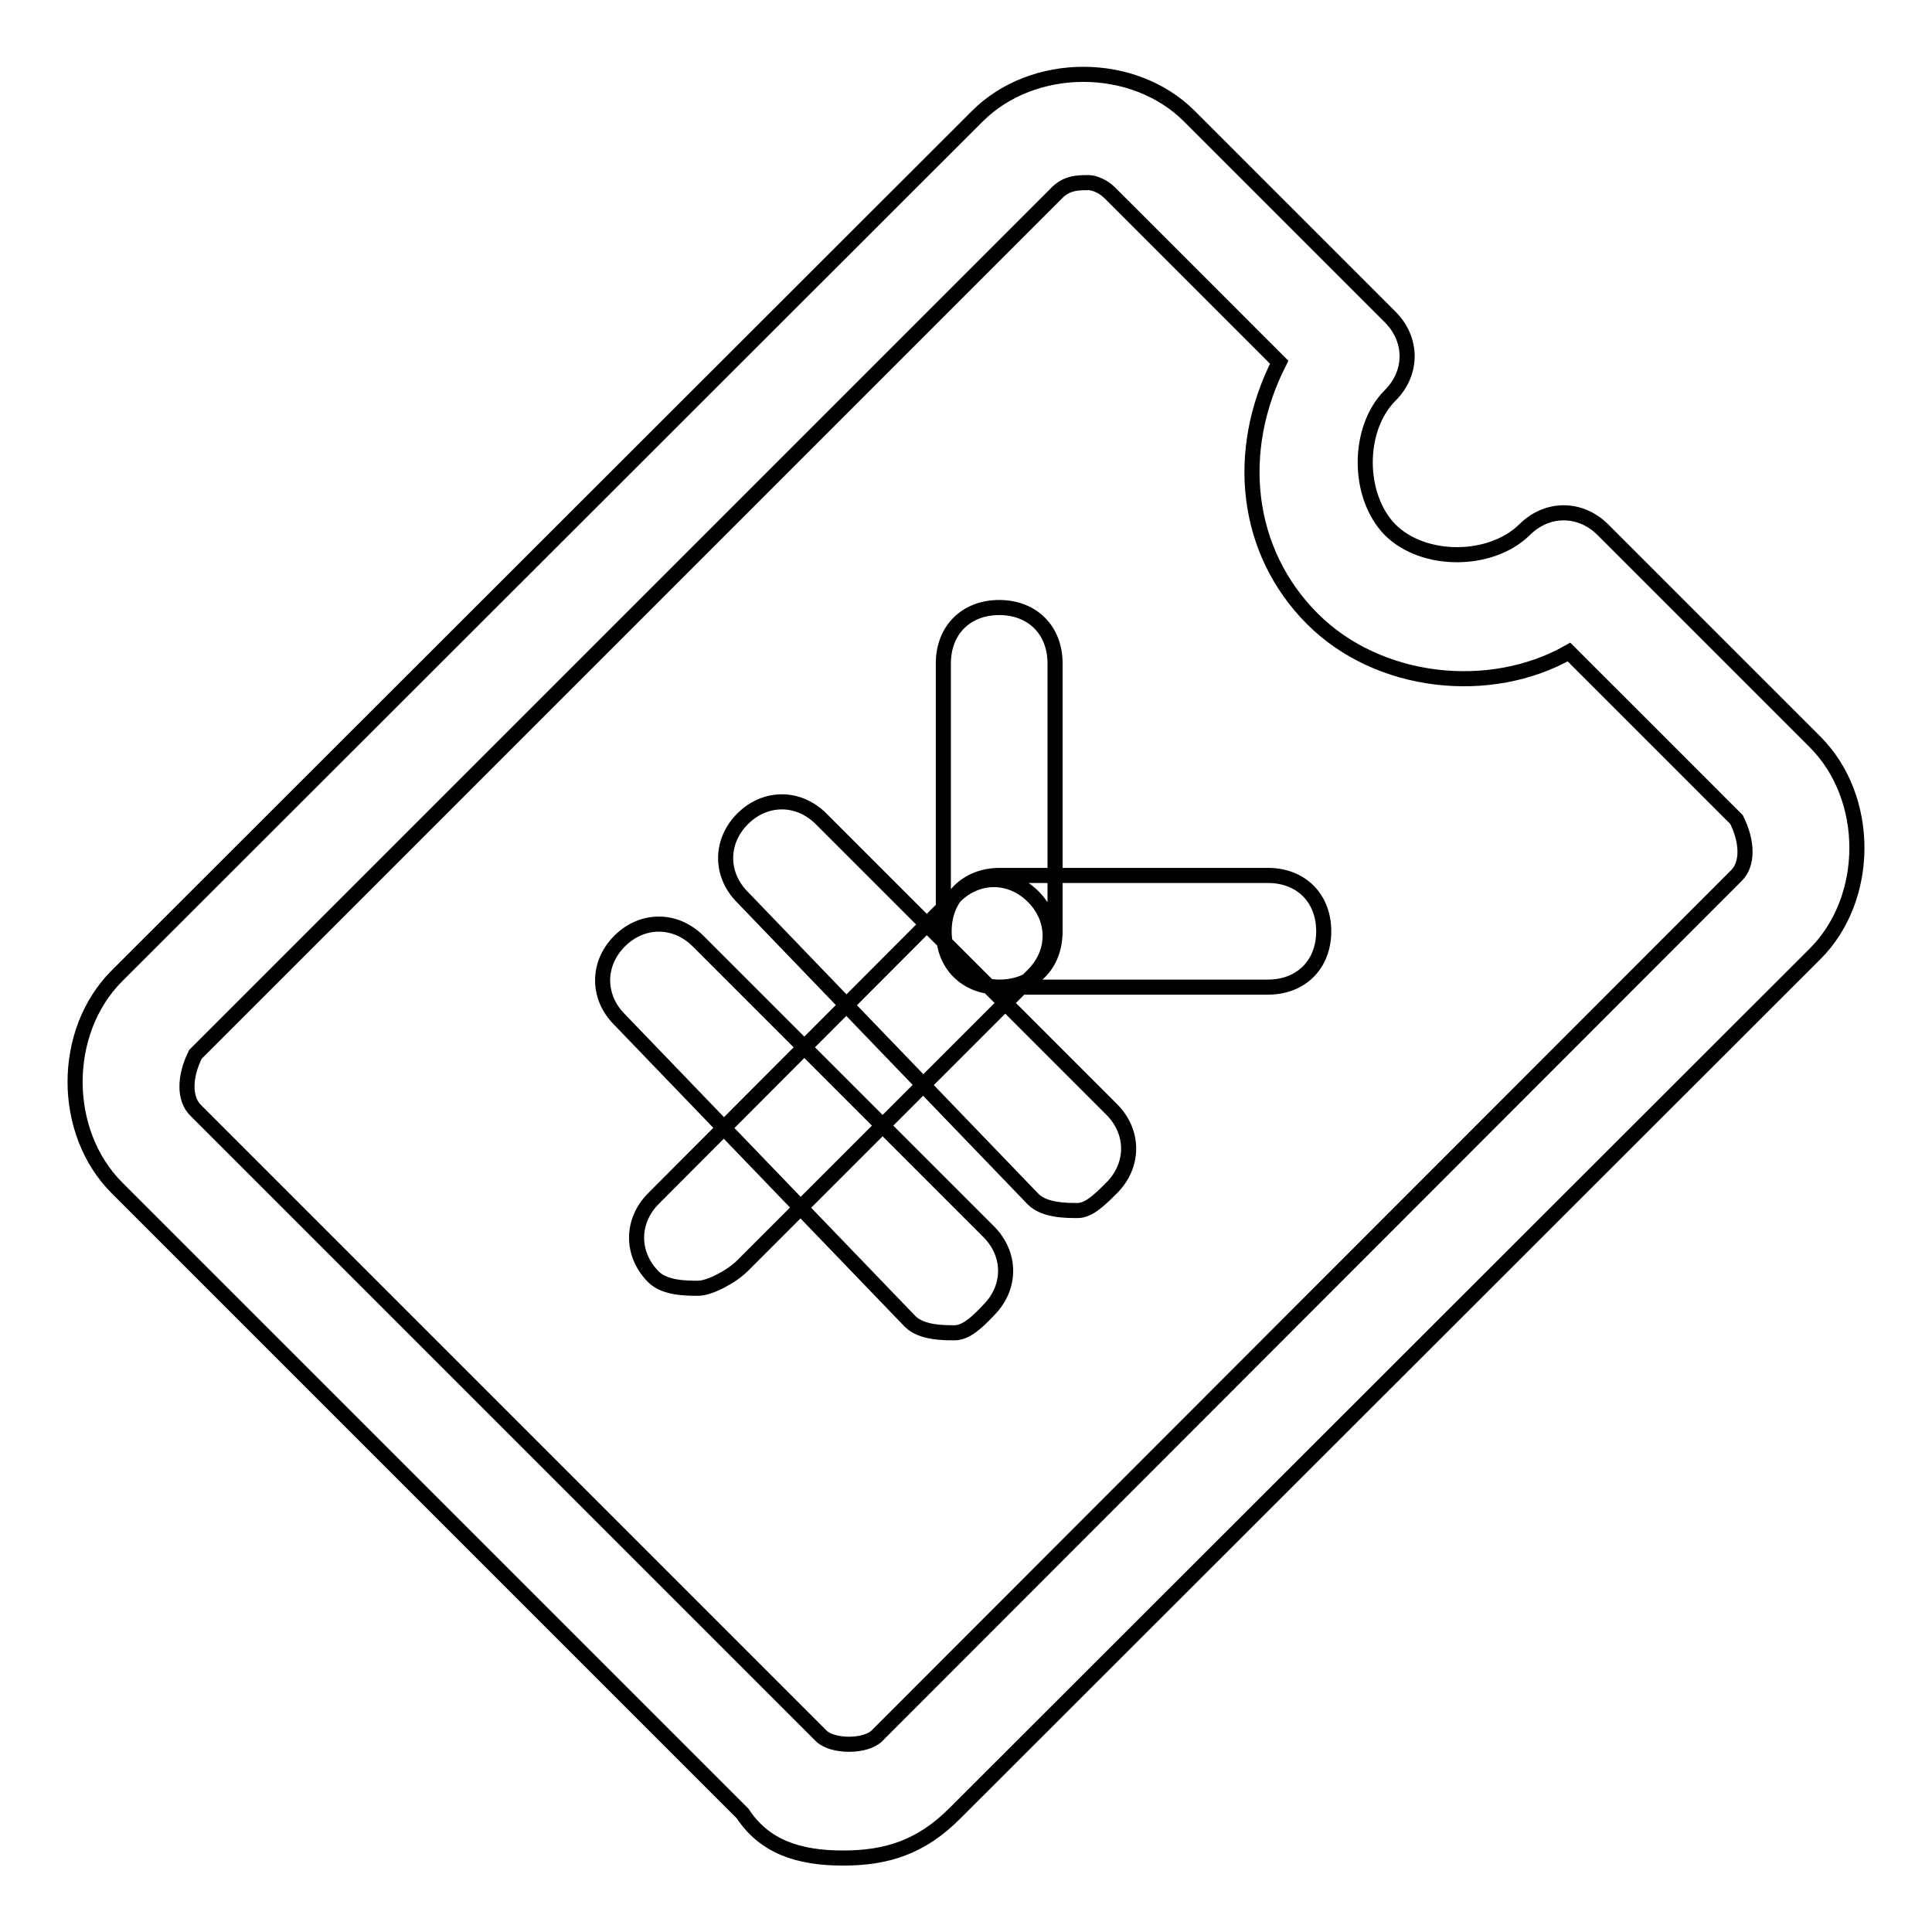
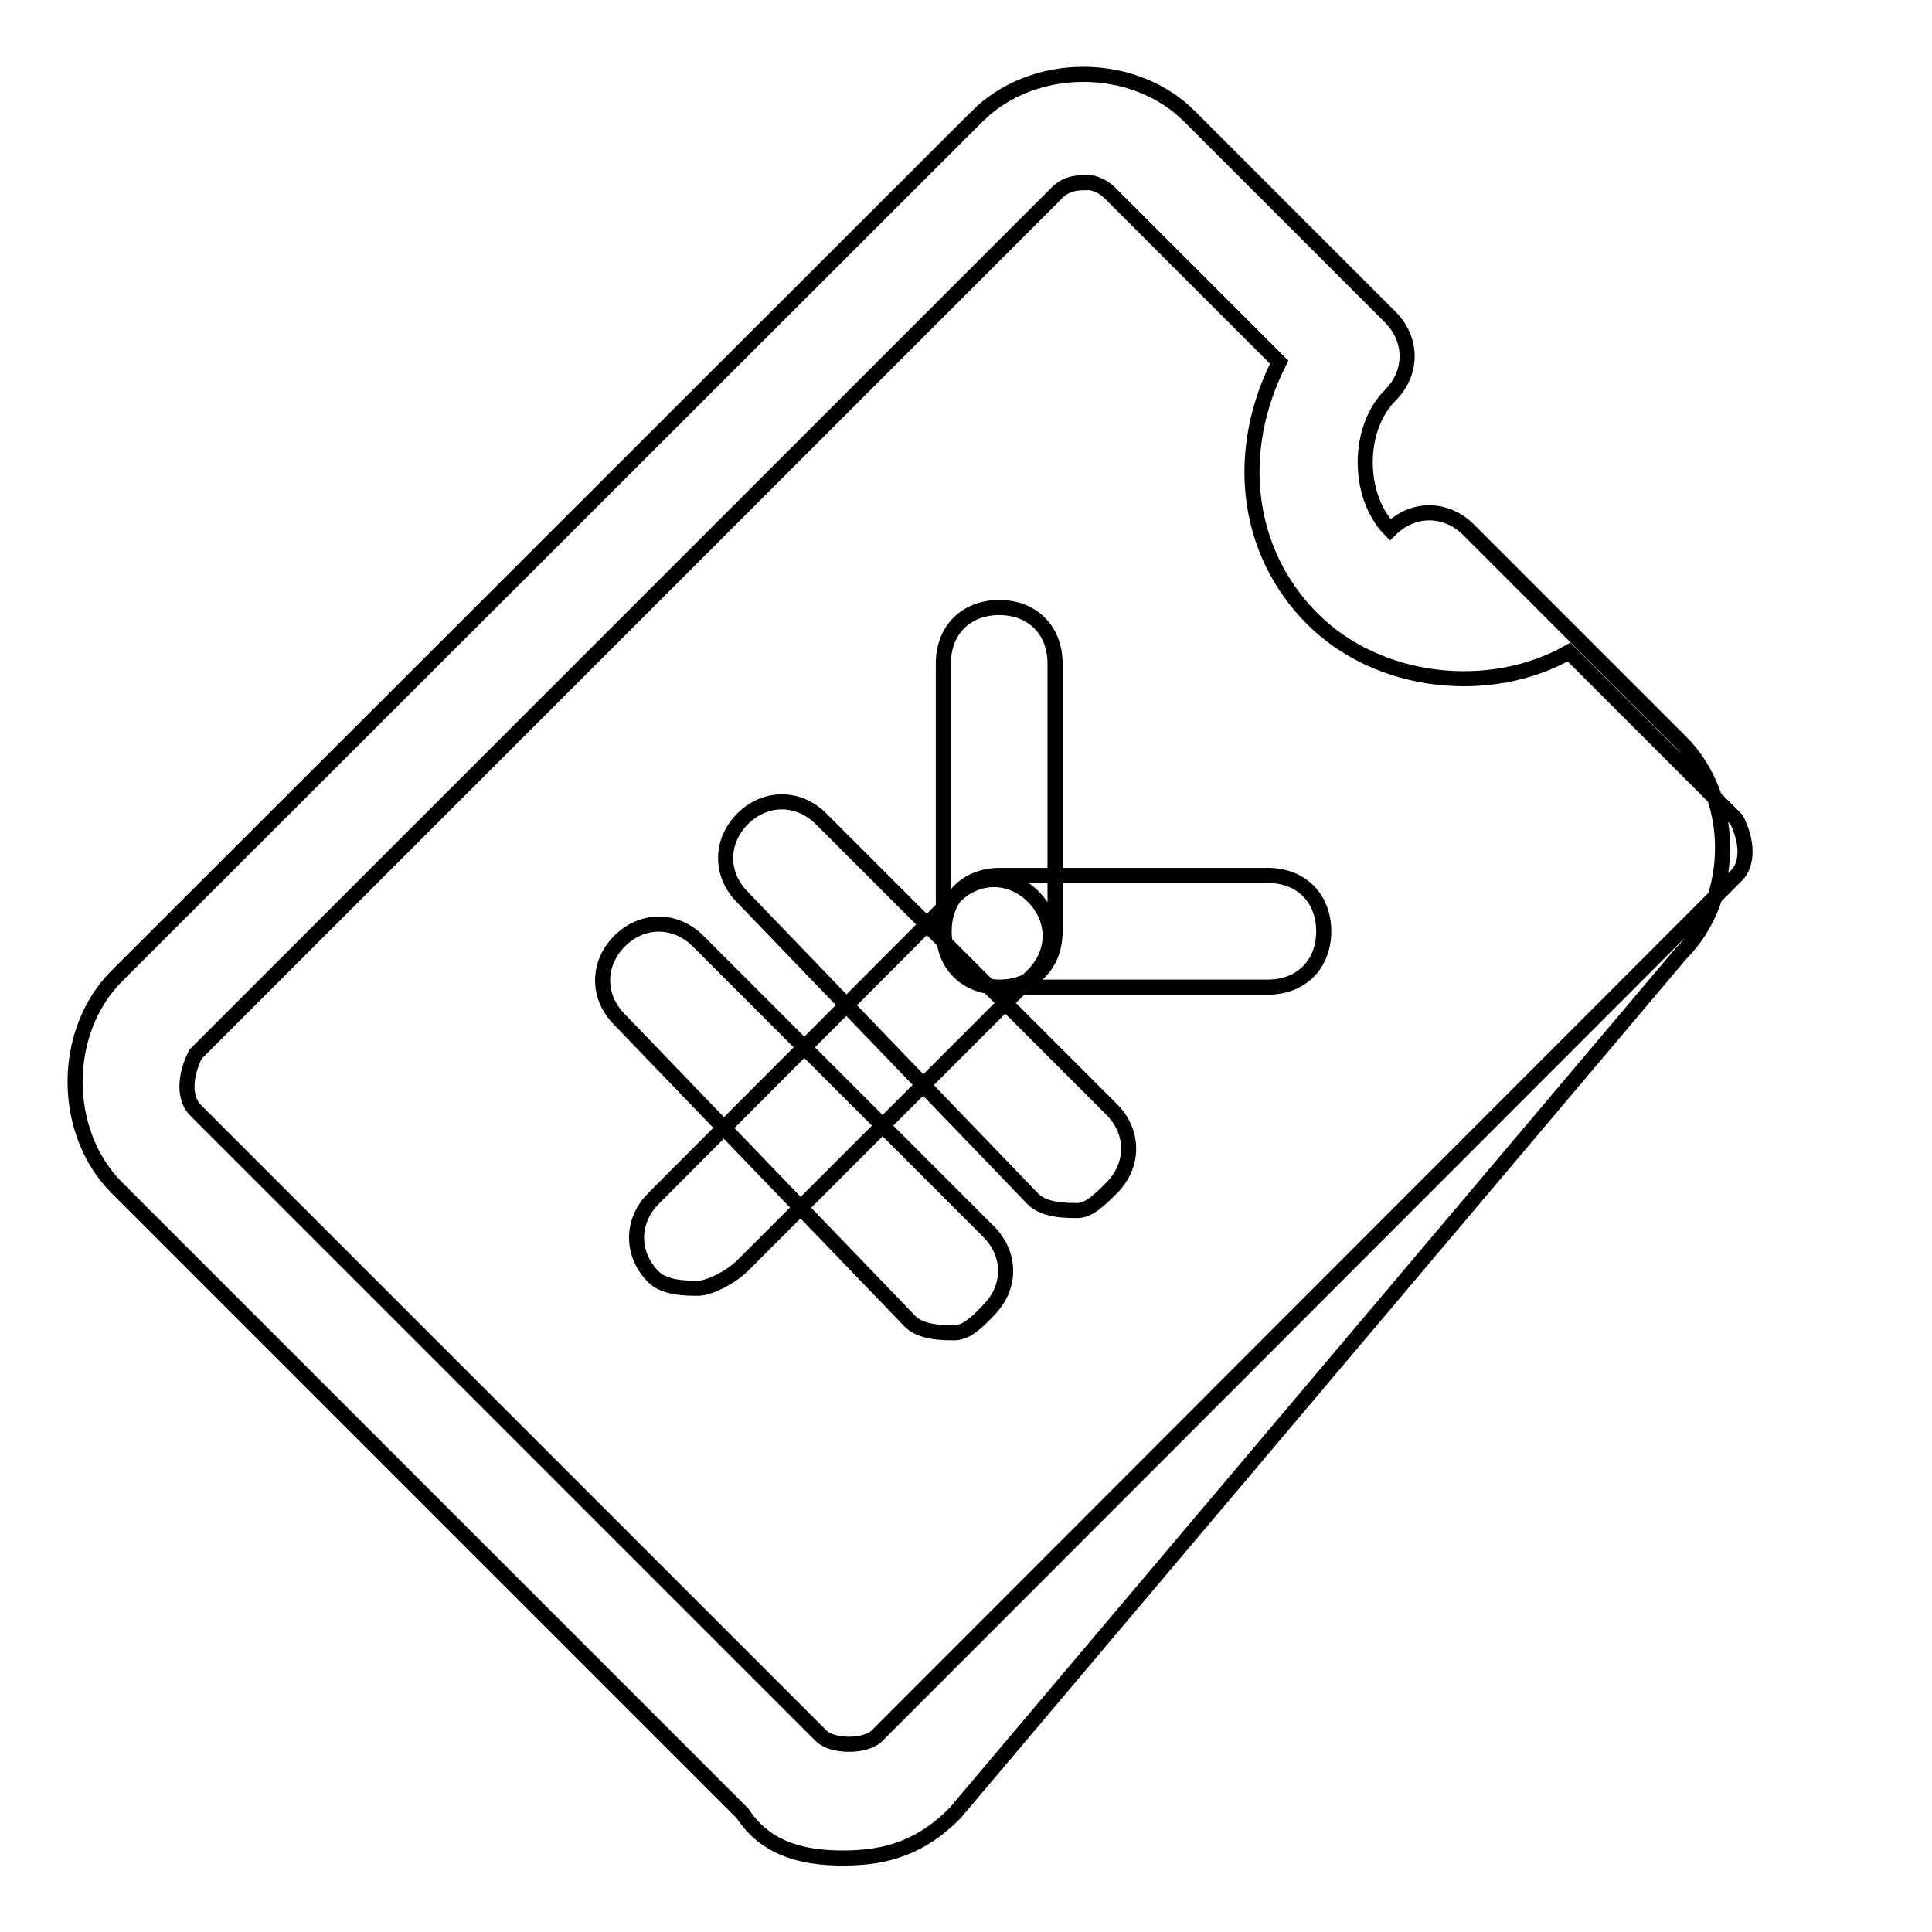
<svg xmlns="http://www.w3.org/2000/svg" version="1.1" x="0px" y="0px" viewBox="0 0 256 256" enable-background="new 0 0 256 256" xml:space="preserve">
  <g>
-     <path stroke-width="2" fill-opacity="0" stroke="#000000" d="M111.7,246.2c-5.9,0-10.4-1.5-13.3-5.9l-82.9-82.9c-7.4-7.4-7.4-20.7,0-28.1L129.5,15.4 c7.4-7.4,20.7-7.4,28.1,0L184.2,42c3,3,3,7.4,0,10.4c-4.4,4.4-4.4,13.3,0,17.8c4.4,4.4,13.3,4.4,17.8,0c3-3,7.4-3,10.4,0l28.1,28.1 c7.4,7.4,7.4,20.7,0,28.1L126.5,240.3C122.1,244.7,117.6,246.2,111.7,246.2z M144.3,24.2c-1.5,0-3,0-4.4,1.5L25.9,139.7 c-1.5,3-1.5,5.9,0,7.4l82.9,82.9c1.5,1.5,5.9,1.5,7.4,0L230.1,116c1.5-1.5,1.5-4.4,0-7.4l-22.2-22.2c-10.4,5.9-25.2,4.4-34-4.4 c-8.9-8.9-10.4-22.2-4.4-34l-22.2-22.2C145.8,24.2,144.3,24.2,144.3,24.2z M92.5,170.7c-1.5,0-4.4,0-5.9-1.5c-3-3-3-7.4,0-10.4 l39.9-40c3-3,7.4-3,10.4,0c3,3,3,7.4,0,10.4l-38.5,38.5C96.9,169.2,94,170.7,92.5,170.7z M142.8,160.4c-1.5,0-4.4,0-5.9-1.5 l-38.5-40c-3-3-3-7.4,0-10.4c3-3,7.4-3,10.4,0l38.5,38.5c3,3,3,7.4,0,10.4C145.8,158.9,144.3,160.4,142.8,160.4z M126.5,176.6 c-1.5,0-4.4,0-5.9-1.5l-38.5-40c-3-3-3-7.4,0-10.4c3-3,7.4-3,10.4,0l38.5,38.5c3,3,3,7.4,0,10.4C129.5,175.2,128,176.6,126.5,176.6 z M132.4,130.8c-4.4,0-7.4-3-7.4-7.4V87.9c0-4.4,3-7.4,7.4-7.4c4.4,0,7.4,3,7.4,7.4v35.5C139.8,127.8,136.9,130.8,132.4,130.8z  M168,130.8h-35.5c-4.4,0-7.4-3-7.4-7.4s3-7.4,7.4-7.4H168c4.4,0,7.4,3,7.4,7.4S172.4,130.8,168,130.8z" />
+     <path stroke-width="2" fill-opacity="0" stroke="#000000" d="M111.7,246.2c-5.9,0-10.4-1.5-13.3-5.9l-82.9-82.9c-7.4-7.4-7.4-20.7,0-28.1L129.5,15.4 c7.4-7.4,20.7-7.4,28.1,0L184.2,42c3,3,3,7.4,0,10.4c-4.4,4.4-4.4,13.3,0,17.8c3-3,7.4-3,10.4,0l28.1,28.1 c7.4,7.4,7.4,20.7,0,28.1L126.5,240.3C122.1,244.7,117.6,246.2,111.7,246.2z M144.3,24.2c-1.5,0-3,0-4.4,1.5L25.9,139.7 c-1.5,3-1.5,5.9,0,7.4l82.9,82.9c1.5,1.5,5.9,1.5,7.4,0L230.1,116c1.5-1.5,1.5-4.4,0-7.4l-22.2-22.2c-10.4,5.9-25.2,4.4-34-4.4 c-8.9-8.9-10.4-22.2-4.4-34l-22.2-22.2C145.8,24.2,144.3,24.2,144.3,24.2z M92.5,170.7c-1.5,0-4.4,0-5.9-1.5c-3-3-3-7.4,0-10.4 l39.9-40c3-3,7.4-3,10.4,0c3,3,3,7.4,0,10.4l-38.5,38.5C96.9,169.2,94,170.7,92.5,170.7z M142.8,160.4c-1.5,0-4.4,0-5.9-1.5 l-38.5-40c-3-3-3-7.4,0-10.4c3-3,7.4-3,10.4,0l38.5,38.5c3,3,3,7.4,0,10.4C145.8,158.9,144.3,160.4,142.8,160.4z M126.5,176.6 c-1.5,0-4.4,0-5.9-1.5l-38.5-40c-3-3-3-7.4,0-10.4c3-3,7.4-3,10.4,0l38.5,38.5c3,3,3,7.4,0,10.4C129.5,175.2,128,176.6,126.5,176.6 z M132.4,130.8c-4.4,0-7.4-3-7.4-7.4V87.9c0-4.4,3-7.4,7.4-7.4c4.4,0,7.4,3,7.4,7.4v35.5C139.8,127.8,136.9,130.8,132.4,130.8z  M168,130.8h-35.5c-4.4,0-7.4-3-7.4-7.4s3-7.4,7.4-7.4H168c4.4,0,7.4,3,7.4,7.4S172.4,130.8,168,130.8z" />
  </g>
</svg>